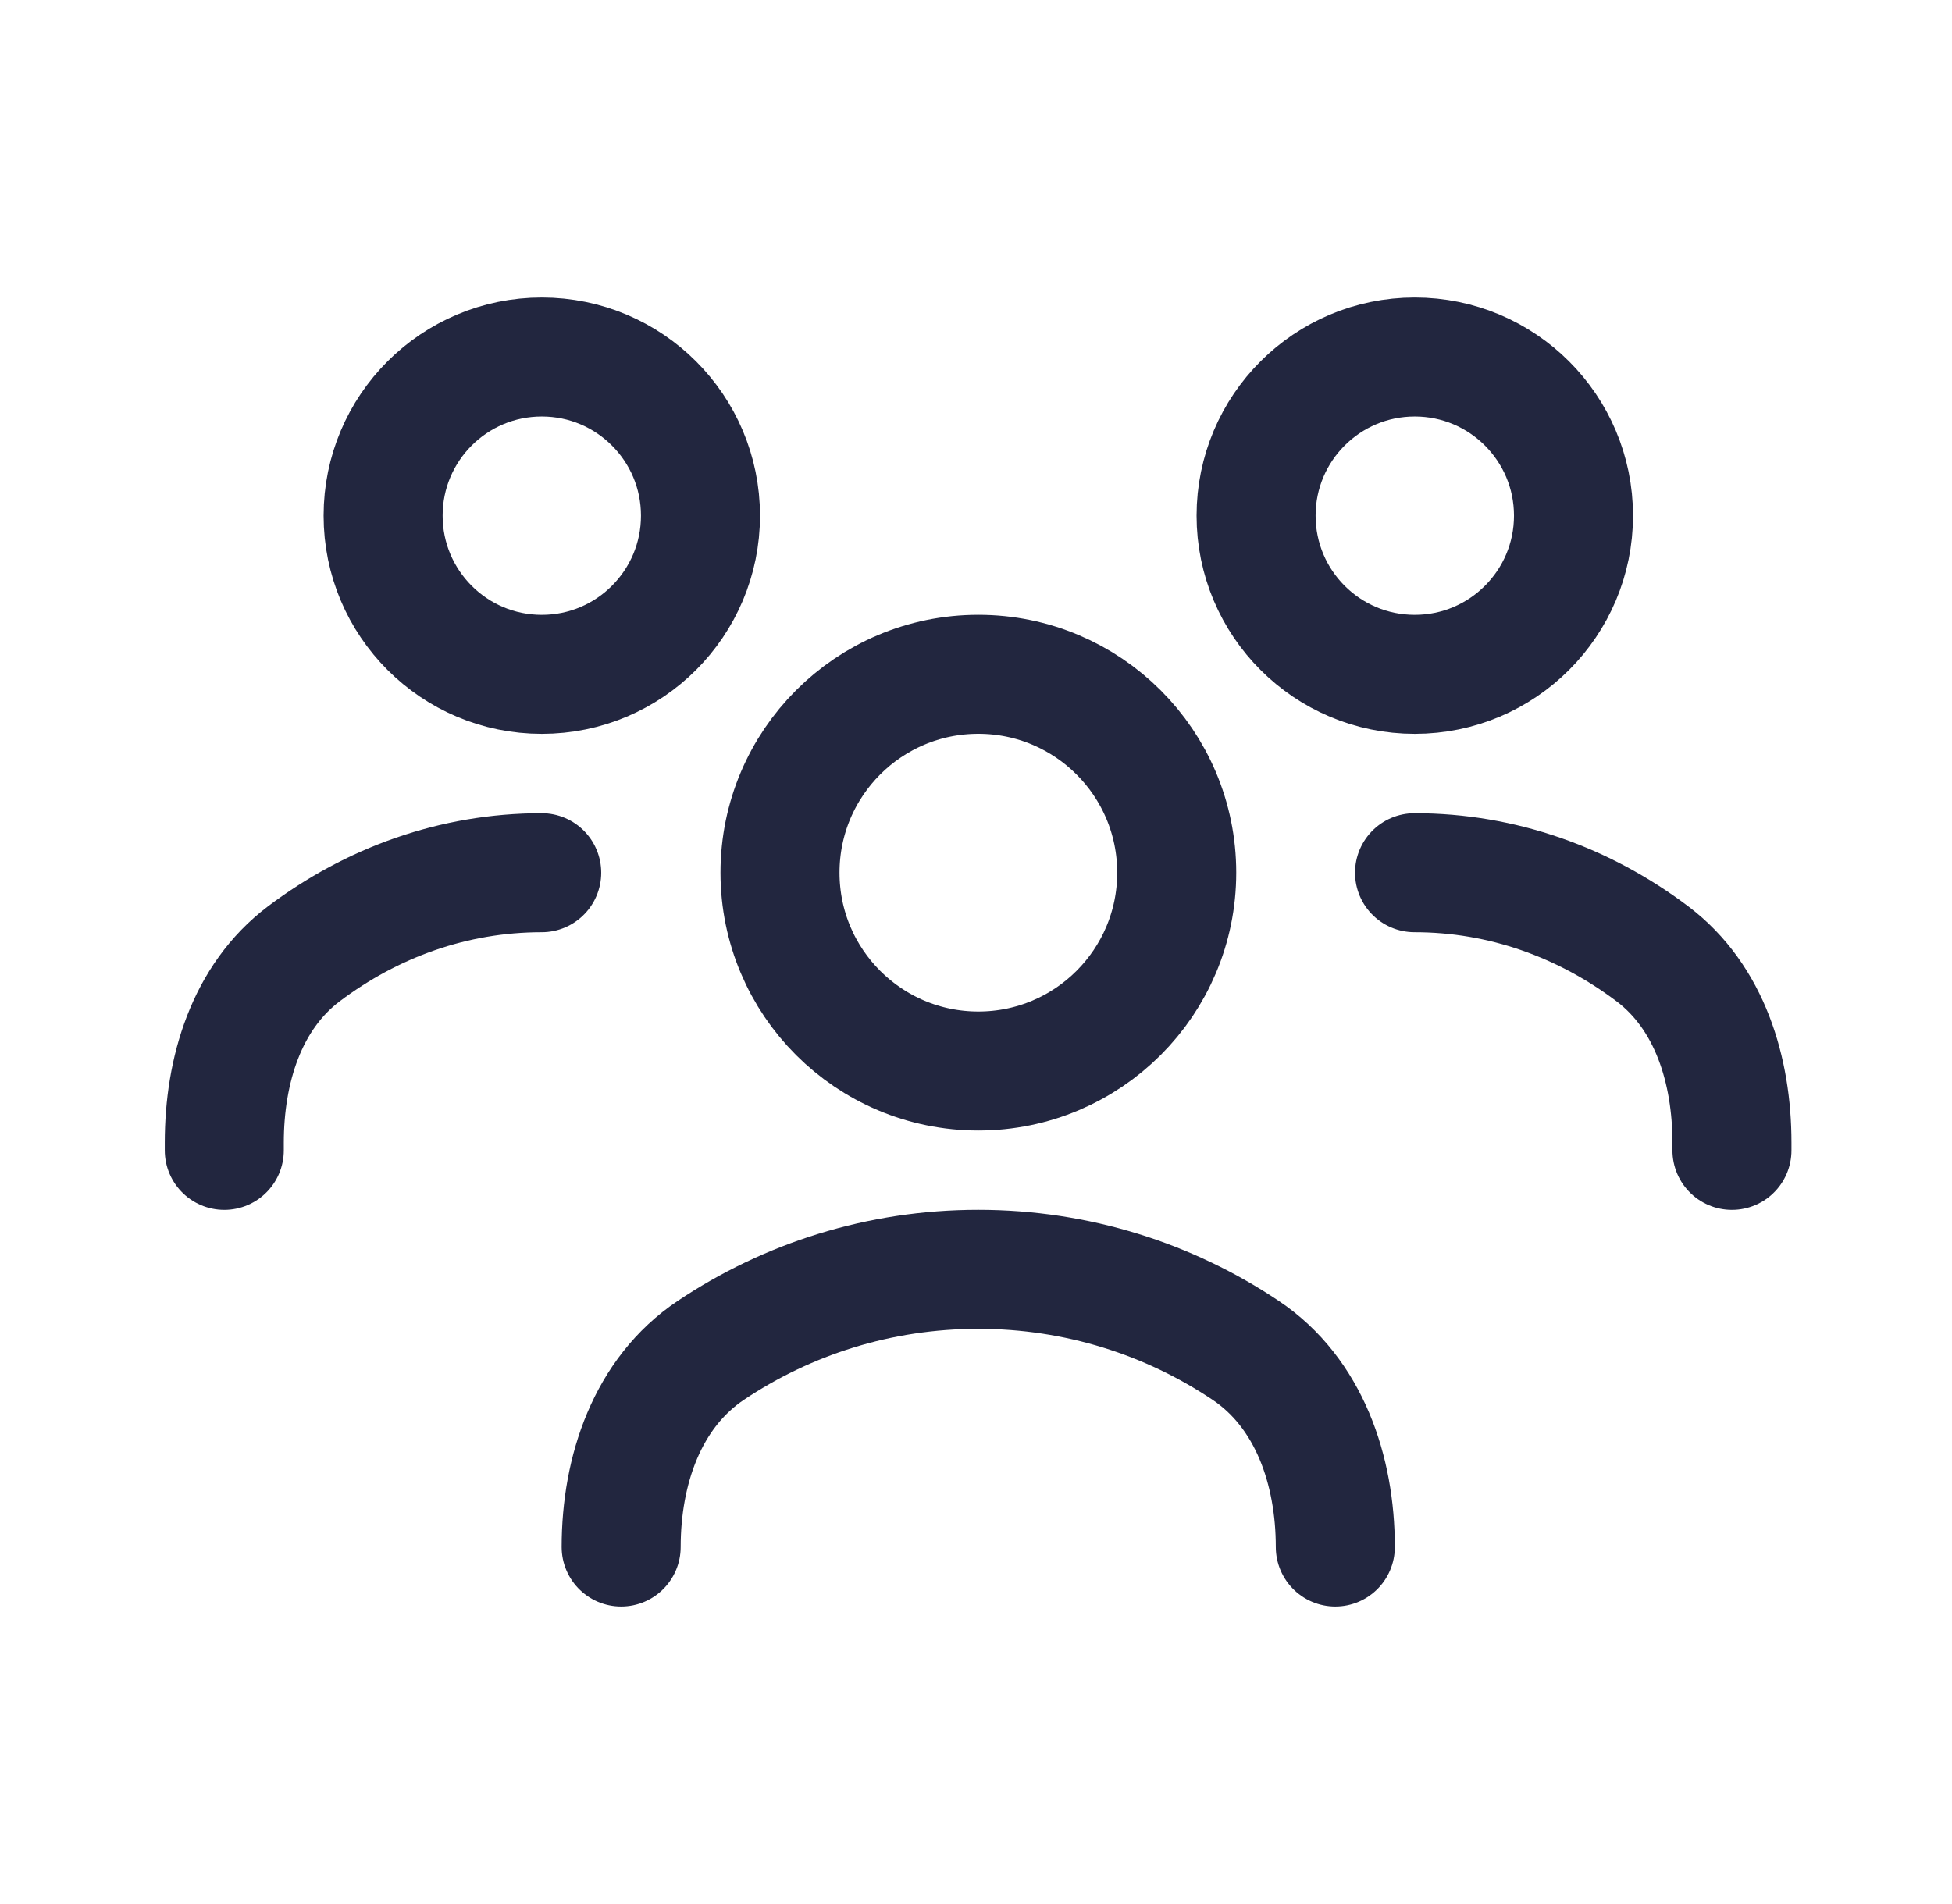
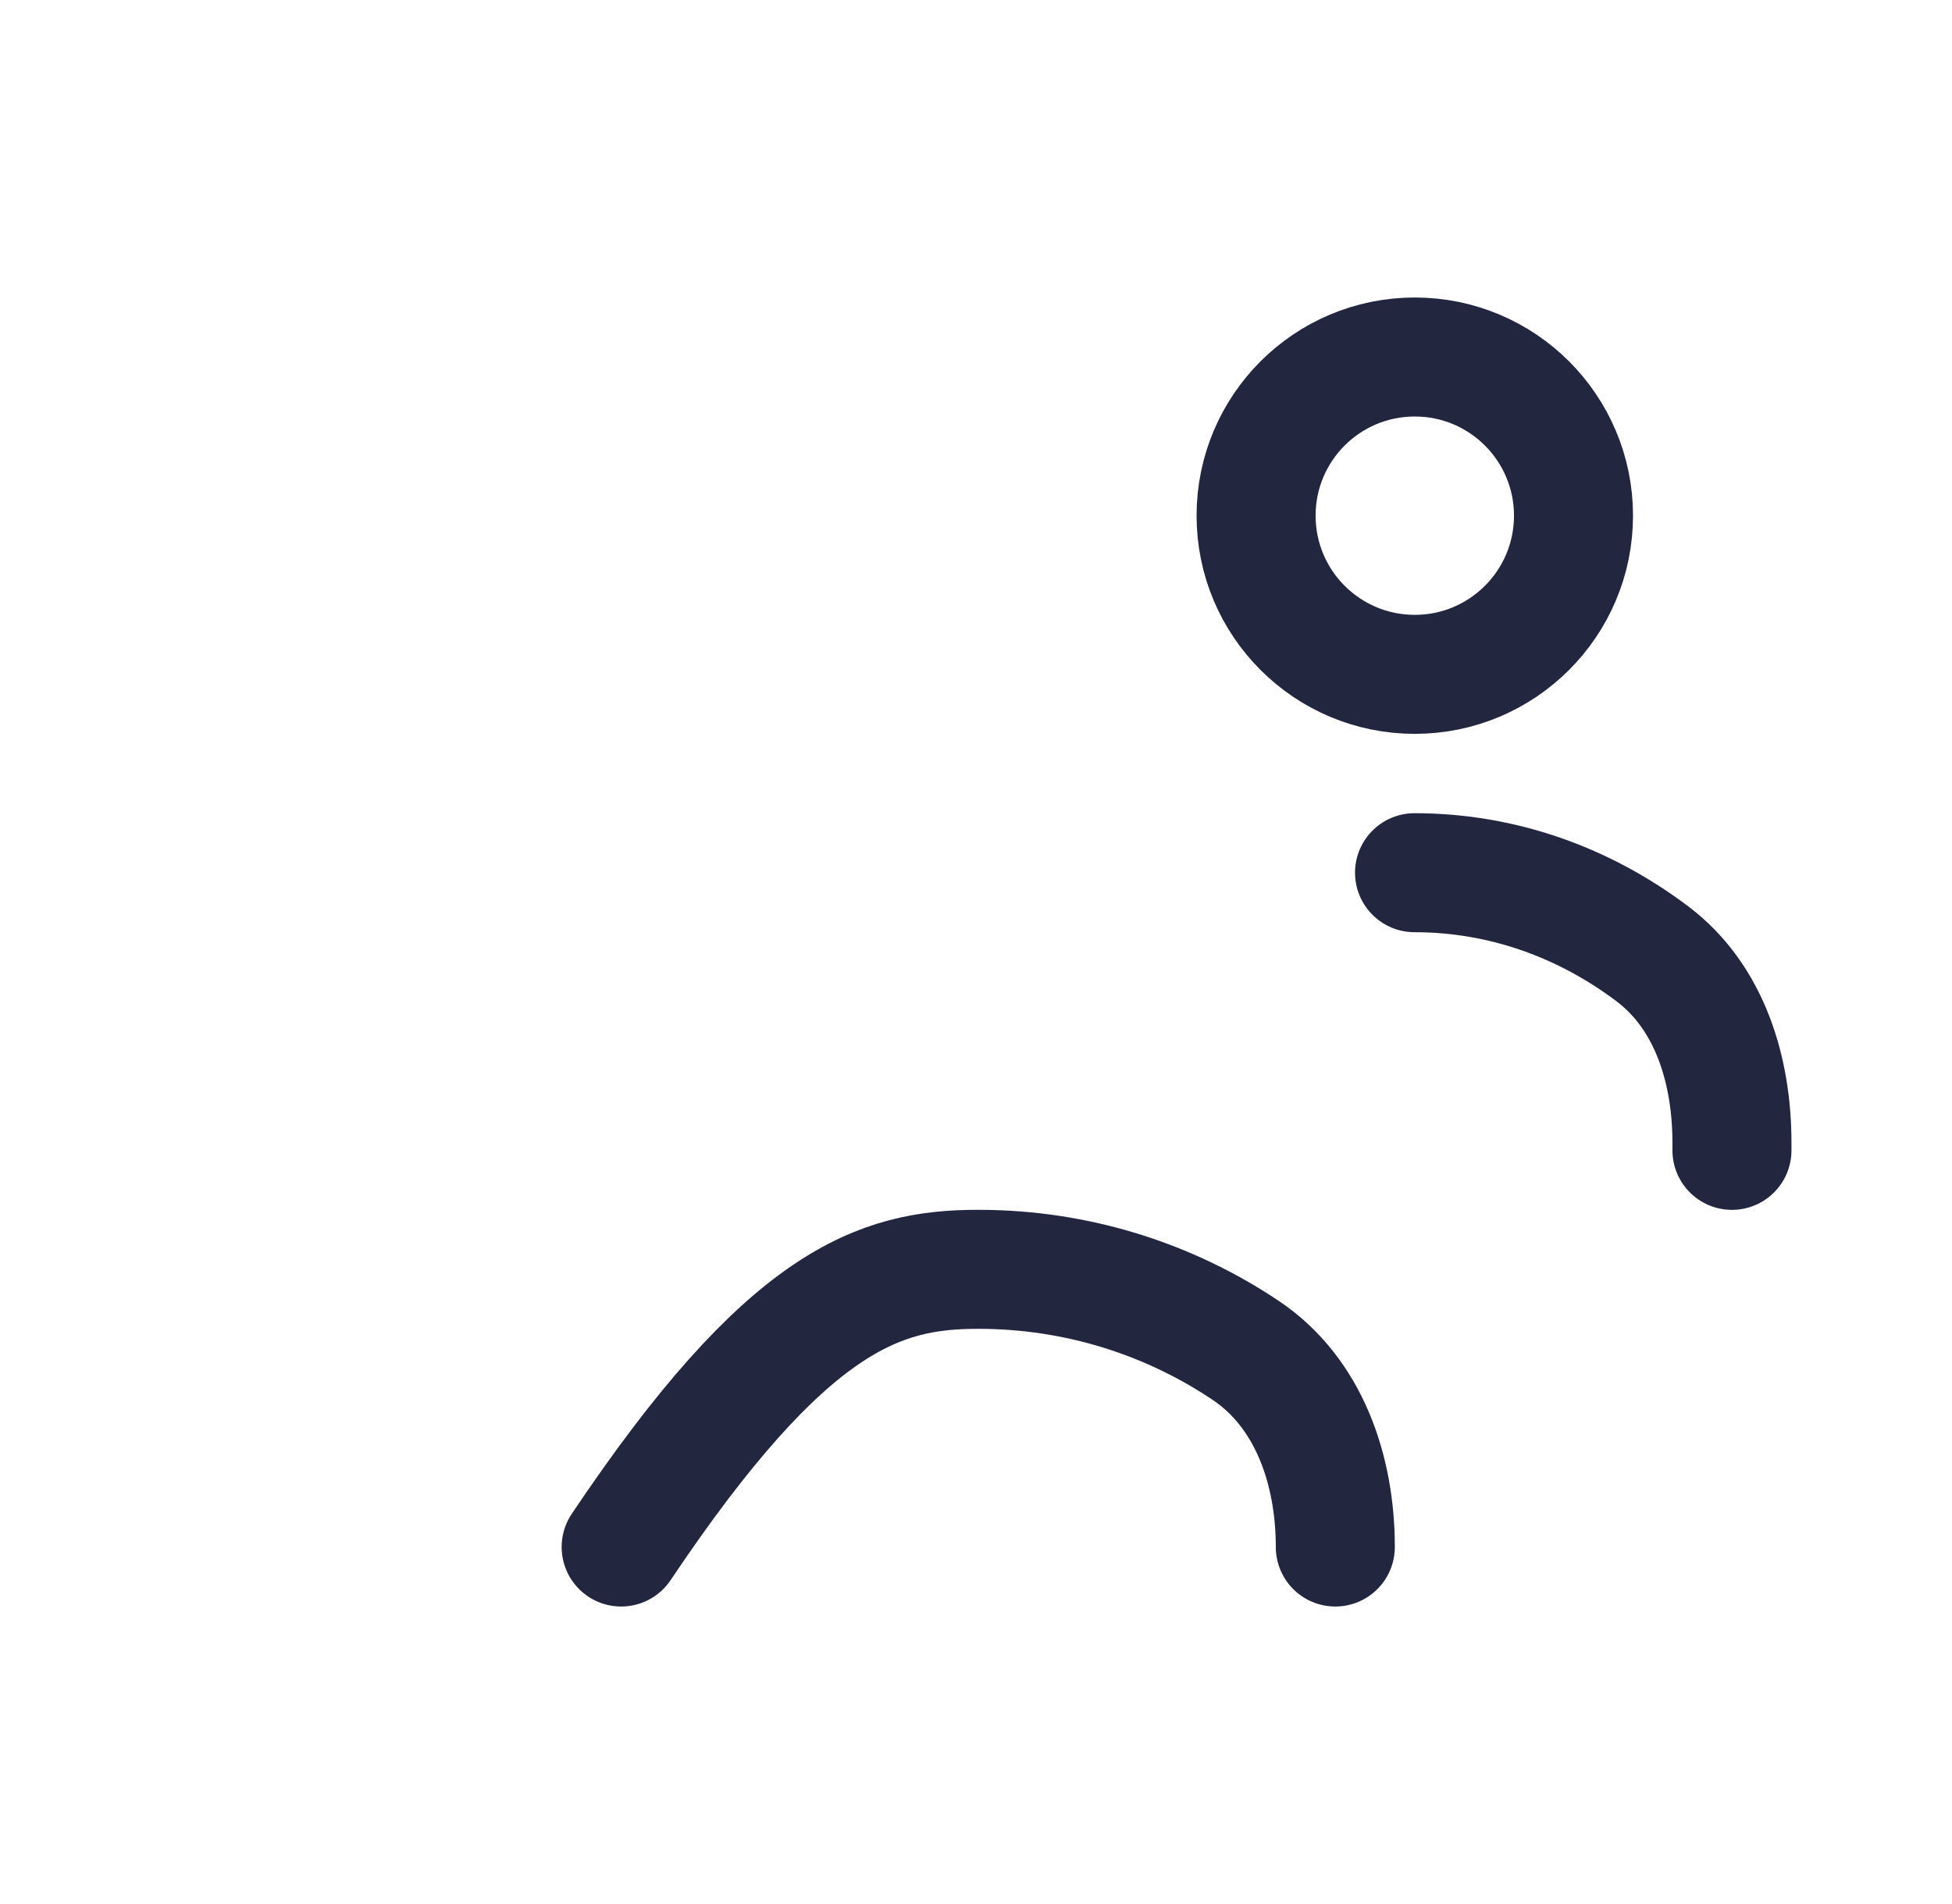
<svg xmlns="http://www.w3.org/2000/svg" width="41" height="40" viewBox="0 0 41 40" fill="none">
-   <path d="M13.047 32.5C13.047 30.89 13.594 29.262 14.932 28.367C16.536 27.293 18.468 26.666 20.547 26.666C22.626 26.666 24.558 27.293 26.162 28.367C27.499 29.262 28.047 30.89 28.047 32.5" stroke="#22263F" stroke-width="2.5" stroke-linecap="round" stroke-linejoin="round" />
-   <path d="M20.549 22.5C22.851 22.5 24.716 20.634 24.716 18.333C24.716 16.032 22.851 14.166 20.549 14.166C18.248 14.166 16.383 16.032 16.383 18.333C16.383 20.634 18.248 22.5 20.549 22.5Z" stroke="#22263F" stroke-width="2.5" stroke-linecap="round" stroke-linejoin="round" />
+   <path d="M13.047 32.5C16.536 27.293 18.468 26.666 20.547 26.666C22.626 26.666 24.558 27.293 26.162 28.367C27.499 29.262 28.047 30.89 28.047 32.5" stroke="#22263F" stroke-width="2.5" stroke-linecap="round" stroke-linejoin="round" />
  <path d="M29.711 18.334C31.561 18.334 33.28 18.962 34.707 20.038C35.916 20.95 36.378 22.492 36.378 24.006V24.167" stroke="#22263F" stroke-width="2.5" stroke-linecap="round" stroke-linejoin="round" />
  <path d="M29.716 14.167C31.557 14.167 33.05 12.674 33.05 10.833C33.05 8.992 31.557 7.5 29.716 7.5C27.875 7.5 26.383 8.992 26.383 10.833C26.383 12.674 27.875 14.167 29.716 14.167Z" stroke="#22263F" stroke-width="2.5" stroke-linecap="round" stroke-linejoin="round" />
-   <path d="M11.378 18.334C9.527 18.334 7.808 18.962 6.382 20.038C5.173 20.95 4.711 22.492 4.711 24.006V24.167" stroke="#22263F" stroke-width="2.5" stroke-linecap="round" stroke-linejoin="round" />
-   <path d="M11.38 14.167C13.221 14.167 14.713 12.674 14.713 10.833C14.713 8.992 13.221 7.5 11.38 7.5C9.539 7.5 8.047 8.992 8.047 10.833C8.047 12.674 9.539 14.167 11.38 14.167Z" stroke="#22263F" stroke-width="2.5" stroke-linecap="round" stroke-linejoin="round" />
</svg>